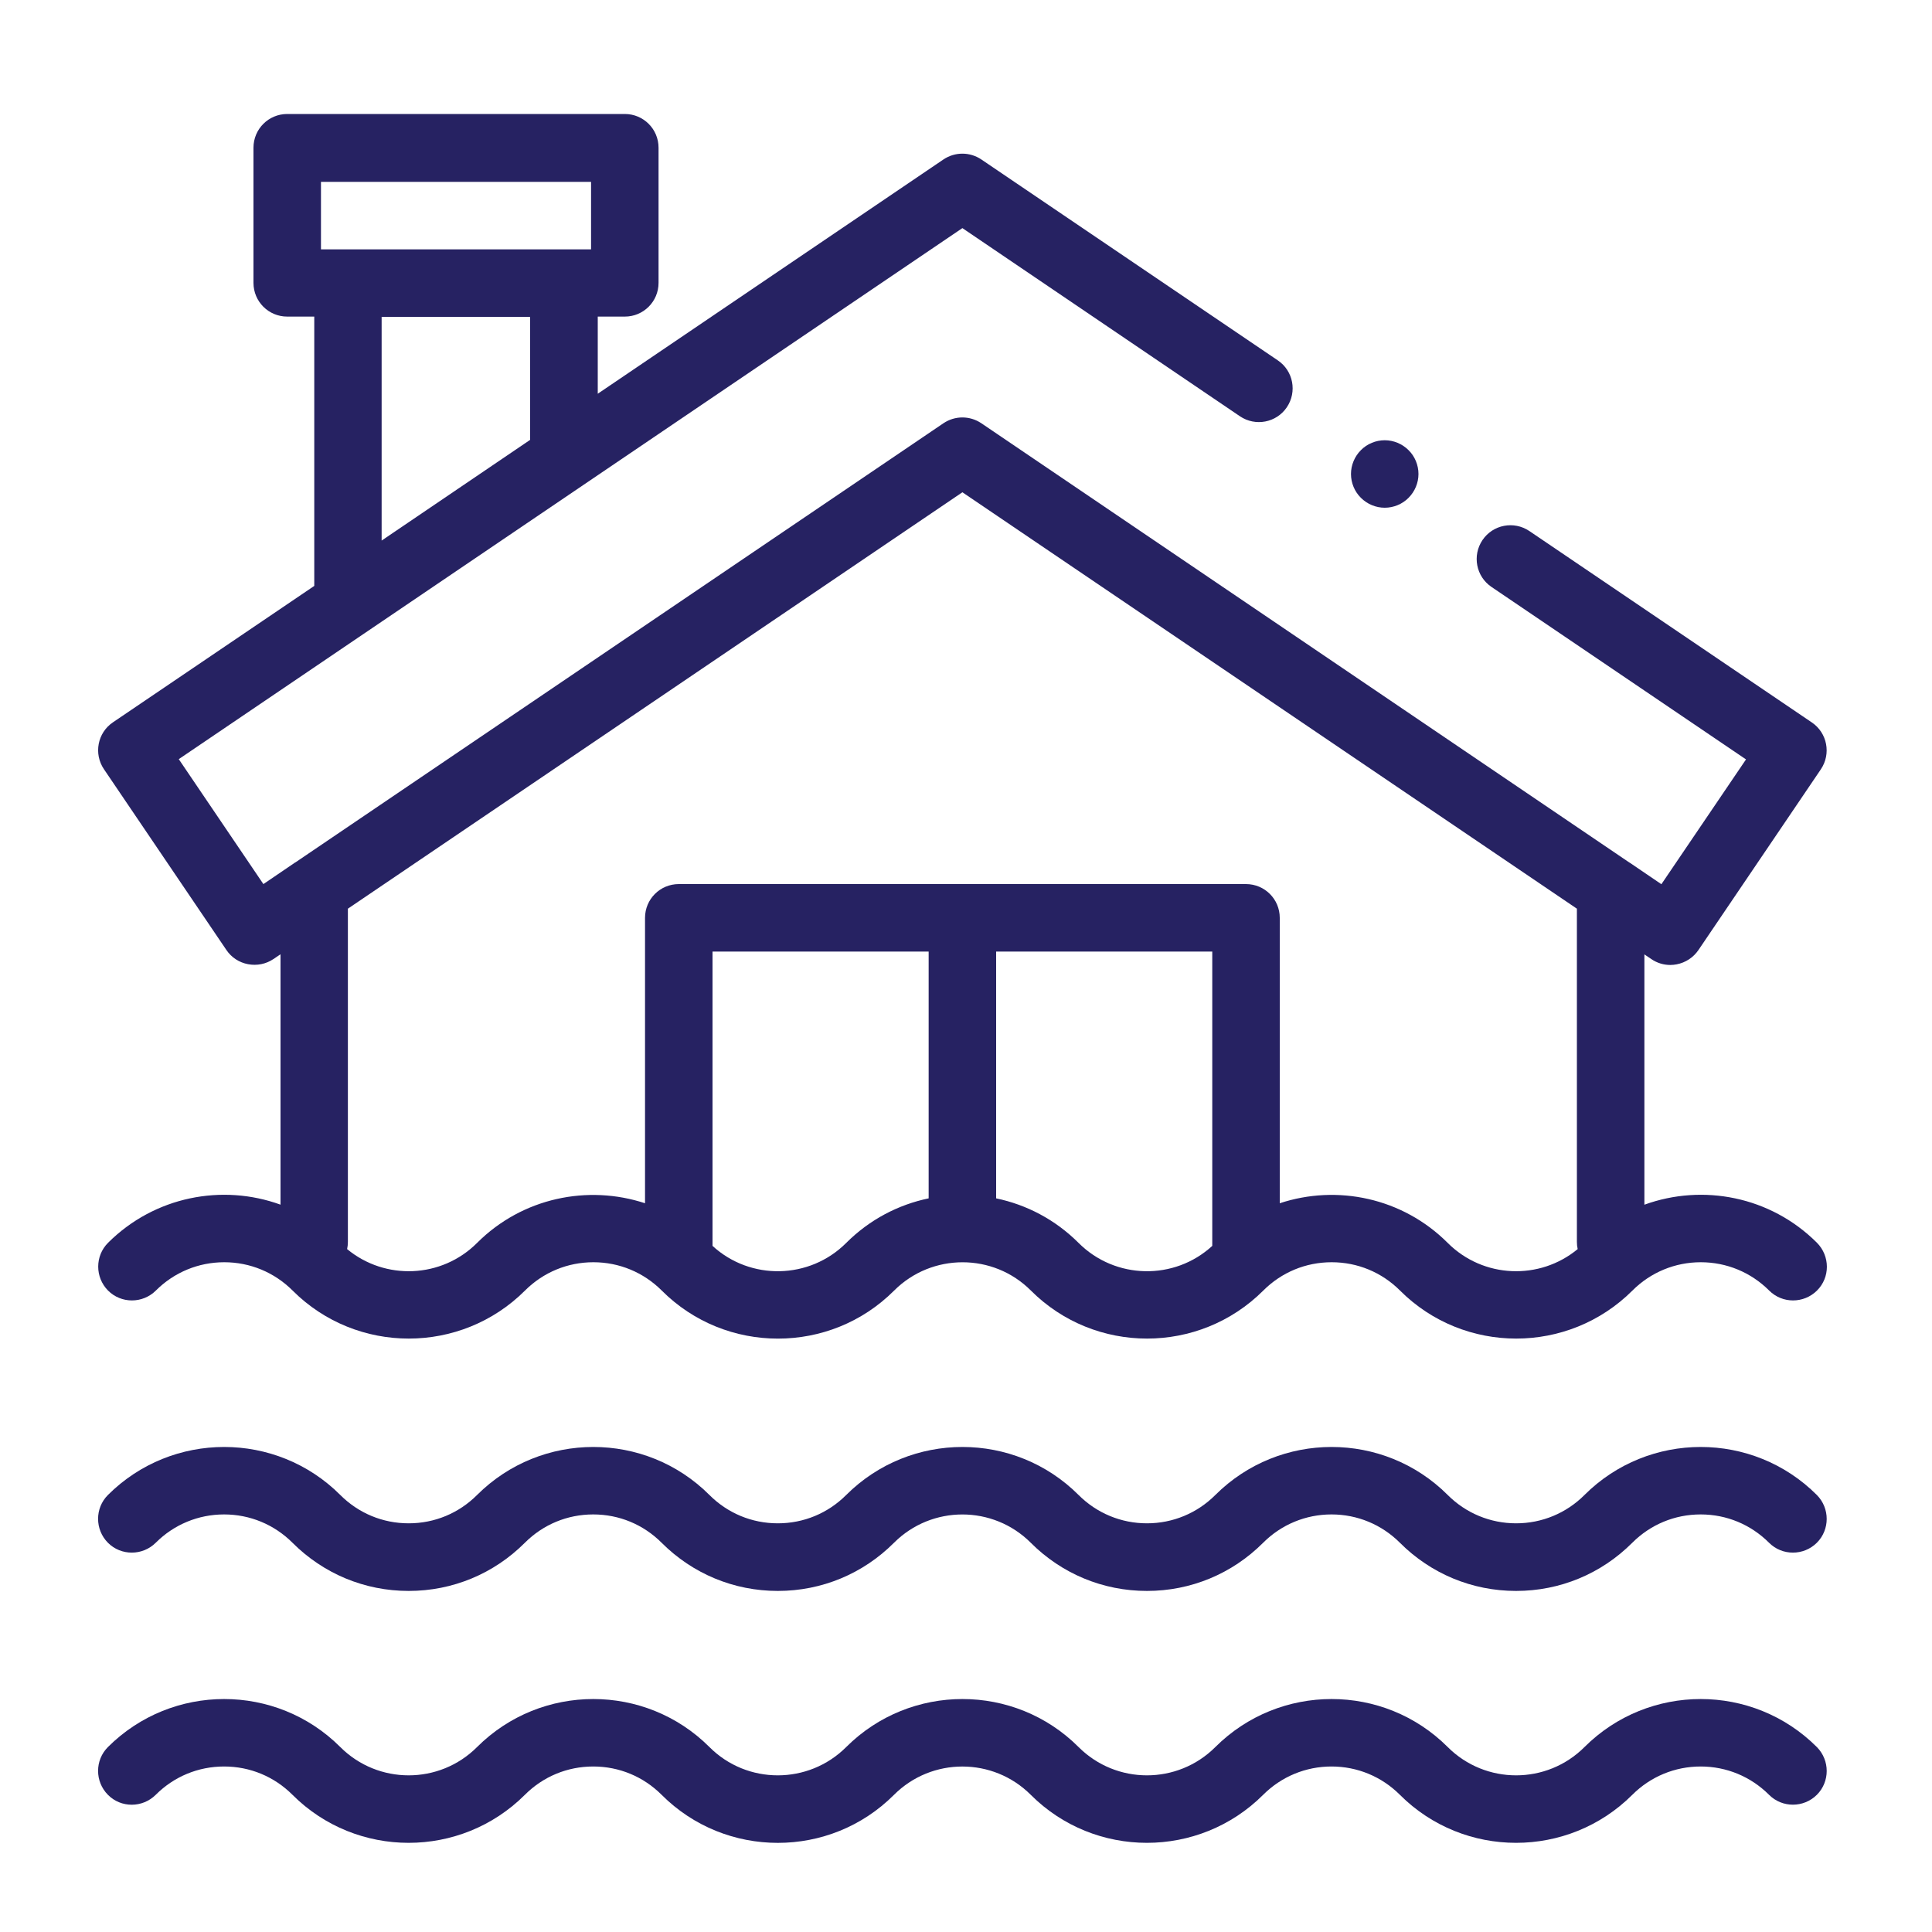
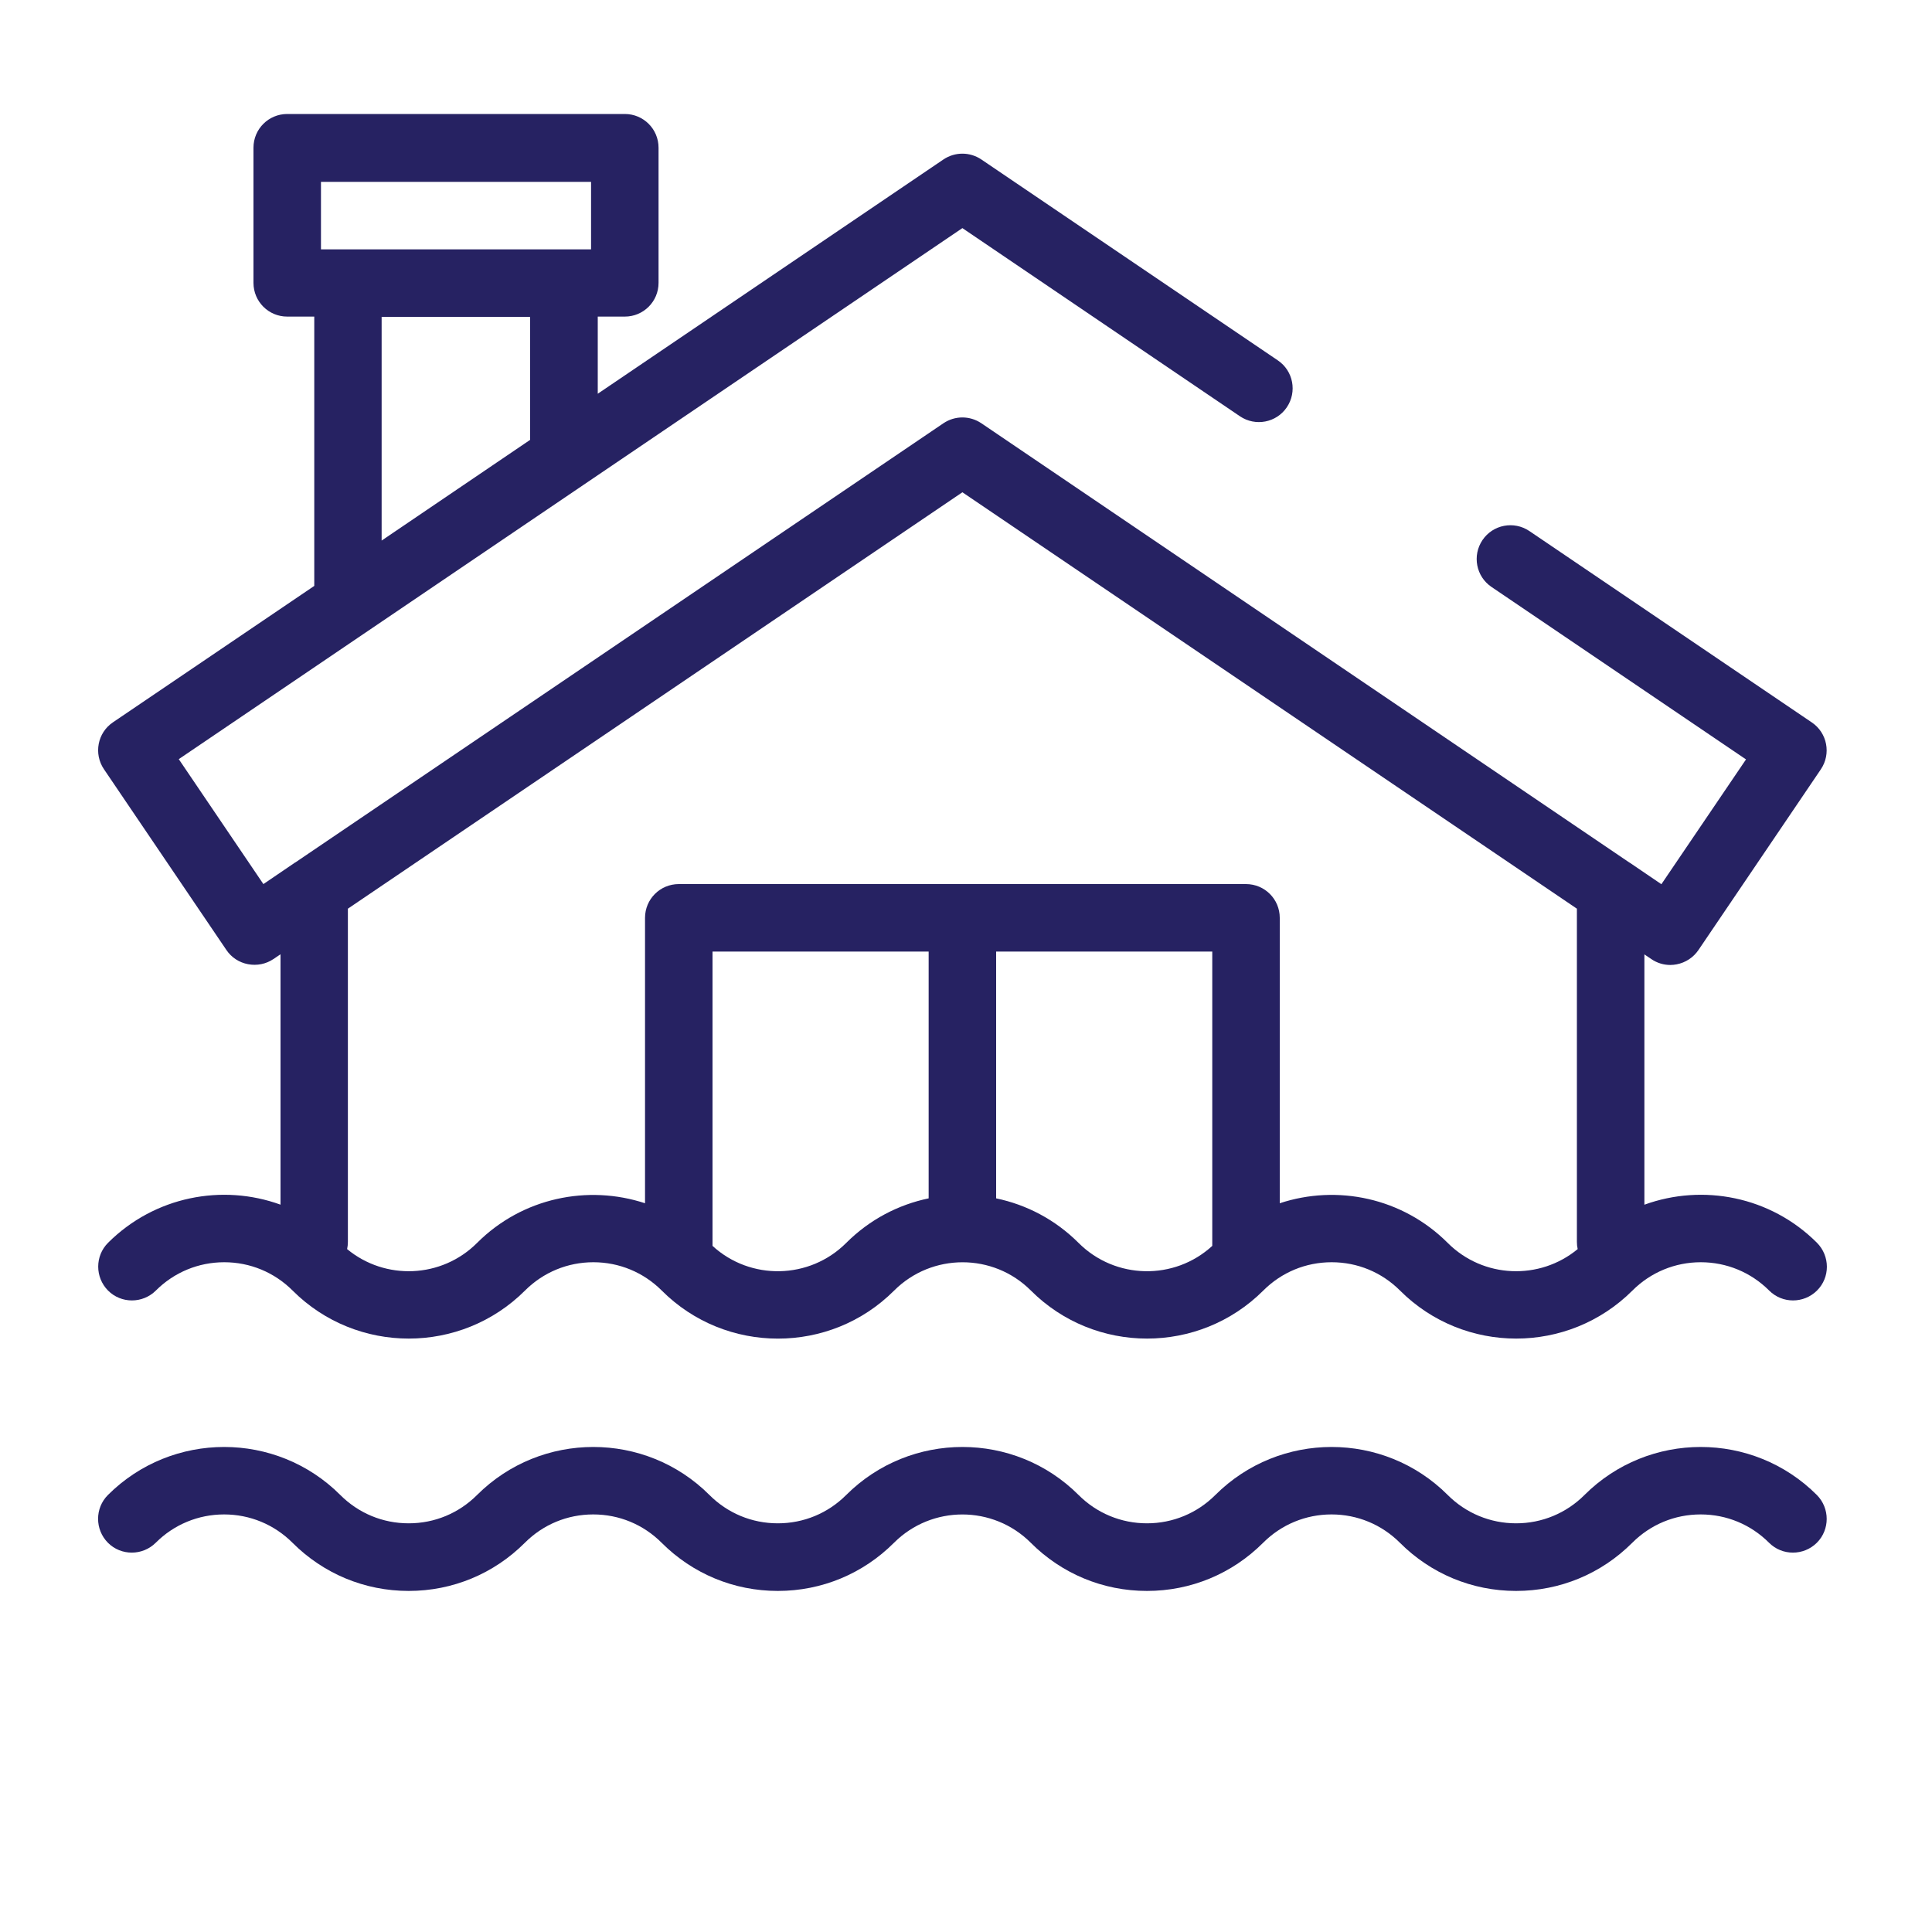
<svg xmlns="http://www.w3.org/2000/svg" id="Layer_1" width="150" height="150" version="1.1" viewBox="0 0 150 150">
  <defs>
    <style>
      .st0 {
        fill: #262262;
      }
    </style>
  </defs>
-   <path class="st0" d="M123.02,135.64c-2.93,2.93-7.69,2.93-10.62,0-4.97-4.97-13.06-4.97-18.04,0-2.93,2.93-7.69,2.93-10.62,0-4.97-4.97-13.06-4.97-18.04,0-2.93,2.93-7.7,2.93-10.62,0-4.97-4.97-13.06-4.97-18.04,0-2.93,2.93-7.69,2.93-10.62,0-4.97-4.97-13.06-4.97-18.04,0-1.02,1.02-1.02,2.68,0,3.71,1.02,1.03,2.68,1.02,3.71,0,1.42-1.42,3.3-2.2,5.31-2.2s3.89.78,5.31,2.2c4.97,4.97,13.06,4.97,18.04,0,1.42-1.42,3.3-2.2,5.31-2.2s3.89.78,5.31,2.2c2.49,2.49,5.75,3.73,9.02,3.73s6.53-1.24,9.02-3.73c2.93-2.93,7.69-2.93,10.62,0,4.97,4.97,13.06,4.97,18.04,0,1.42-1.42,3.31-2.2,5.31-2.2s3.89.78,5.31,2.2c4.97,4.97,13.06,4.97,18.04,0,1.42-1.42,3.31-2.2,5.31-2.2s3.89.78,5.31,2.2c1.02,1.02,2.68,1.02,3.71,0,1.02-1.02,1.02-2.68,0-3.71-4.97-4.97-13.06-4.97-18.04,0Z" />
  <path class="st0" d="M123.02,116.07c-1.42,1.42-3.31,2.2-5.31,2.2s-3.89-.78-5.31-2.2c-4.97-4.97-13.06-4.97-18.04,0-1.42,1.42-3.31,2.2-5.31,2.2s-3.89-.78-5.31-2.2c-4.97-4.97-13.06-4.97-18.04,0-1.42,1.42-3.3,2.2-5.31,2.2s-3.89-.78-5.31-2.2c-4.97-4.97-13.06-4.97-18.04,0-1.42,1.42-3.3,2.2-5.31,2.2s-3.89-.78-5.31-2.2c-4.97-4.97-13.06-4.97-18.04,0-1.02,1.02-1.02,2.68,0,3.71,1.02,1.02,2.68,1.02,3.71,0,1.42-1.42,3.31-2.2,5.31-2.2s3.89.78,5.31,2.2c2.41,2.41,5.61,3.74,9.02,3.74s6.61-1.33,9.02-3.74c1.42-1.42,3.3-2.2,5.31-2.2s3.89.78,5.31,2.2c2.41,2.41,5.61,3.74,9.02,3.74s6.61-1.33,9.02-3.74c2.93-2.93,7.69-2.93,10.62,0,2.41,2.41,5.61,3.74,9.02,3.74s6.61-1.33,9.02-3.74c1.42-1.42,3.31-2.2,5.31-2.2s3.89.78,5.31,2.2c2.41,2.41,5.61,3.74,9.02,3.74s6.61-1.33,9.02-3.74c1.42-1.42,3.3-2.2,5.31-2.2s3.89.78,5.31,2.2c1.02,1.02,2.68,1.02,3.71,0,1.02-1.02,1.02-2.68,0-3.71-4.97-4.97-13.06-4.97-18.04,0h0Z" />
  <path class="st0" d="M127.67,93.54v-19.44l.55.37c.44.3.95.45,1.47.45.16,0,.33-.02.49-.05.68-.13,1.29-.53,1.68-1.1l9.51-14.04c.81-1.2.5-2.83-.7-3.64l-21.93-14.86c-1.2-.81-2.83-.5-3.64.7s-.5,2.83.7,3.64l19.76,13.39-6.57,9.69-2.47-1.68h-.01l-50.32-34.11c-.89-.6-2.05-.6-2.94,0l-50.32,34.1h-.01l-2.47,1.68-6.57-9.7,60.84-41.23,21.55,14.61c1.2.81,2.83.5,3.64-.7s.5-2.83-.7-3.64l-23.02-15.6c-.89-.6-2.05-.6-2.94,0l-26.84,18.19v-5.99h2.1c1.45,0,2.62-1.17,2.62-2.62v-10.49c0-1.45-1.17-2.62-2.62-2.62h-26.21c-1.45,0-2.62,1.17-2.62,2.62v10.49c0,1.45,1.17,2.62,2.62,2.62h2.1v20.91l-15.63,10.59c-1.2.81-1.51,2.44-.7,3.64l9.51,14.04c.39.58.99.97,1.68,1.1s1.39-.01,1.97-.4l.55-.37v19.44c-4.51-1.64-9.77-.65-13.39,2.96-1.02,1.02-1.02,2.68,0,3.71,1.02,1.02,2.68,1.02,3.71,0,1.42-1.42,3.31-2.2,5.31-2.2s3.89.78,5.31,2.2c4.97,4.97,13.06,4.97,18.04,0,1.42-1.42,3.31-2.2,5.31-2.2s3.89.78,5.31,2.2c2.49,2.49,5.75,3.73,9.02,3.73s6.53-1.24,9.02-3.73c2.93-2.93,7.7-2.93,10.62,0,4.97,4.97,13.06,4.97,18.04,0,1.42-1.42,3.3-2.2,5.31-2.2s3.89.78,5.31,2.2c4.97,4.97,13.06,4.97,18.04,0,1.42-1.42,3.31-2.2,5.31-2.2s3.89.78,5.31,2.2c1.02,1.02,2.68,1.02,3.71,0s1.02-2.68,0-3.71c-3.61-3.61-8.87-4.6-13.39-2.96h0ZM24.92,14.12h20.97v5.24h-20.97v-5.24ZM29.63,24.6h11.53v9.55l-11.53,7.82v-17.36h0ZM65.7,96.5c-2.85,2.85-7.44,2.93-10.38.23v-22.85h16.78v19.16c-2.35.49-4.58,1.64-6.4,3.46ZM83.74,96.5c-1.82-1.82-4.05-2.97-6.4-3.46v-19.16h16.78v22.85c-2.94,2.7-7.53,2.62-10.38-.23ZM112.4,96.5c-3.52-3.52-8.6-4.55-13.04-3.08v-22.16c0-1.45-1.17-2.62-2.62-2.62h-44.04c-1.45,0-2.62,1.17-2.62,2.62v22.16c-4.43-1.46-9.52-.44-13.04,3.08-2.76,2.76-7.14,2.92-10.09.48.04-.18.06-.37.06-.56v-25.87l47.71-32.33,47.71,32.33v25.87c0,.19.02.38.06.56-2.95,2.44-7.33,2.28-10.09-.48Z" />
-   <path class="st0" d="M107.51,39.42c.69,0,1.37-.28,1.85-.77.49-.49.77-1.16.77-1.85s-.28-1.37-.77-1.85c-.49-.49-1.16-.77-1.85-.77s-1.37.28-1.85.77c-.49.49-.77,1.16-.77,1.85s.28,1.37.77,1.85c.49.49,1.16.77,1.85.77Z" />
</svg>